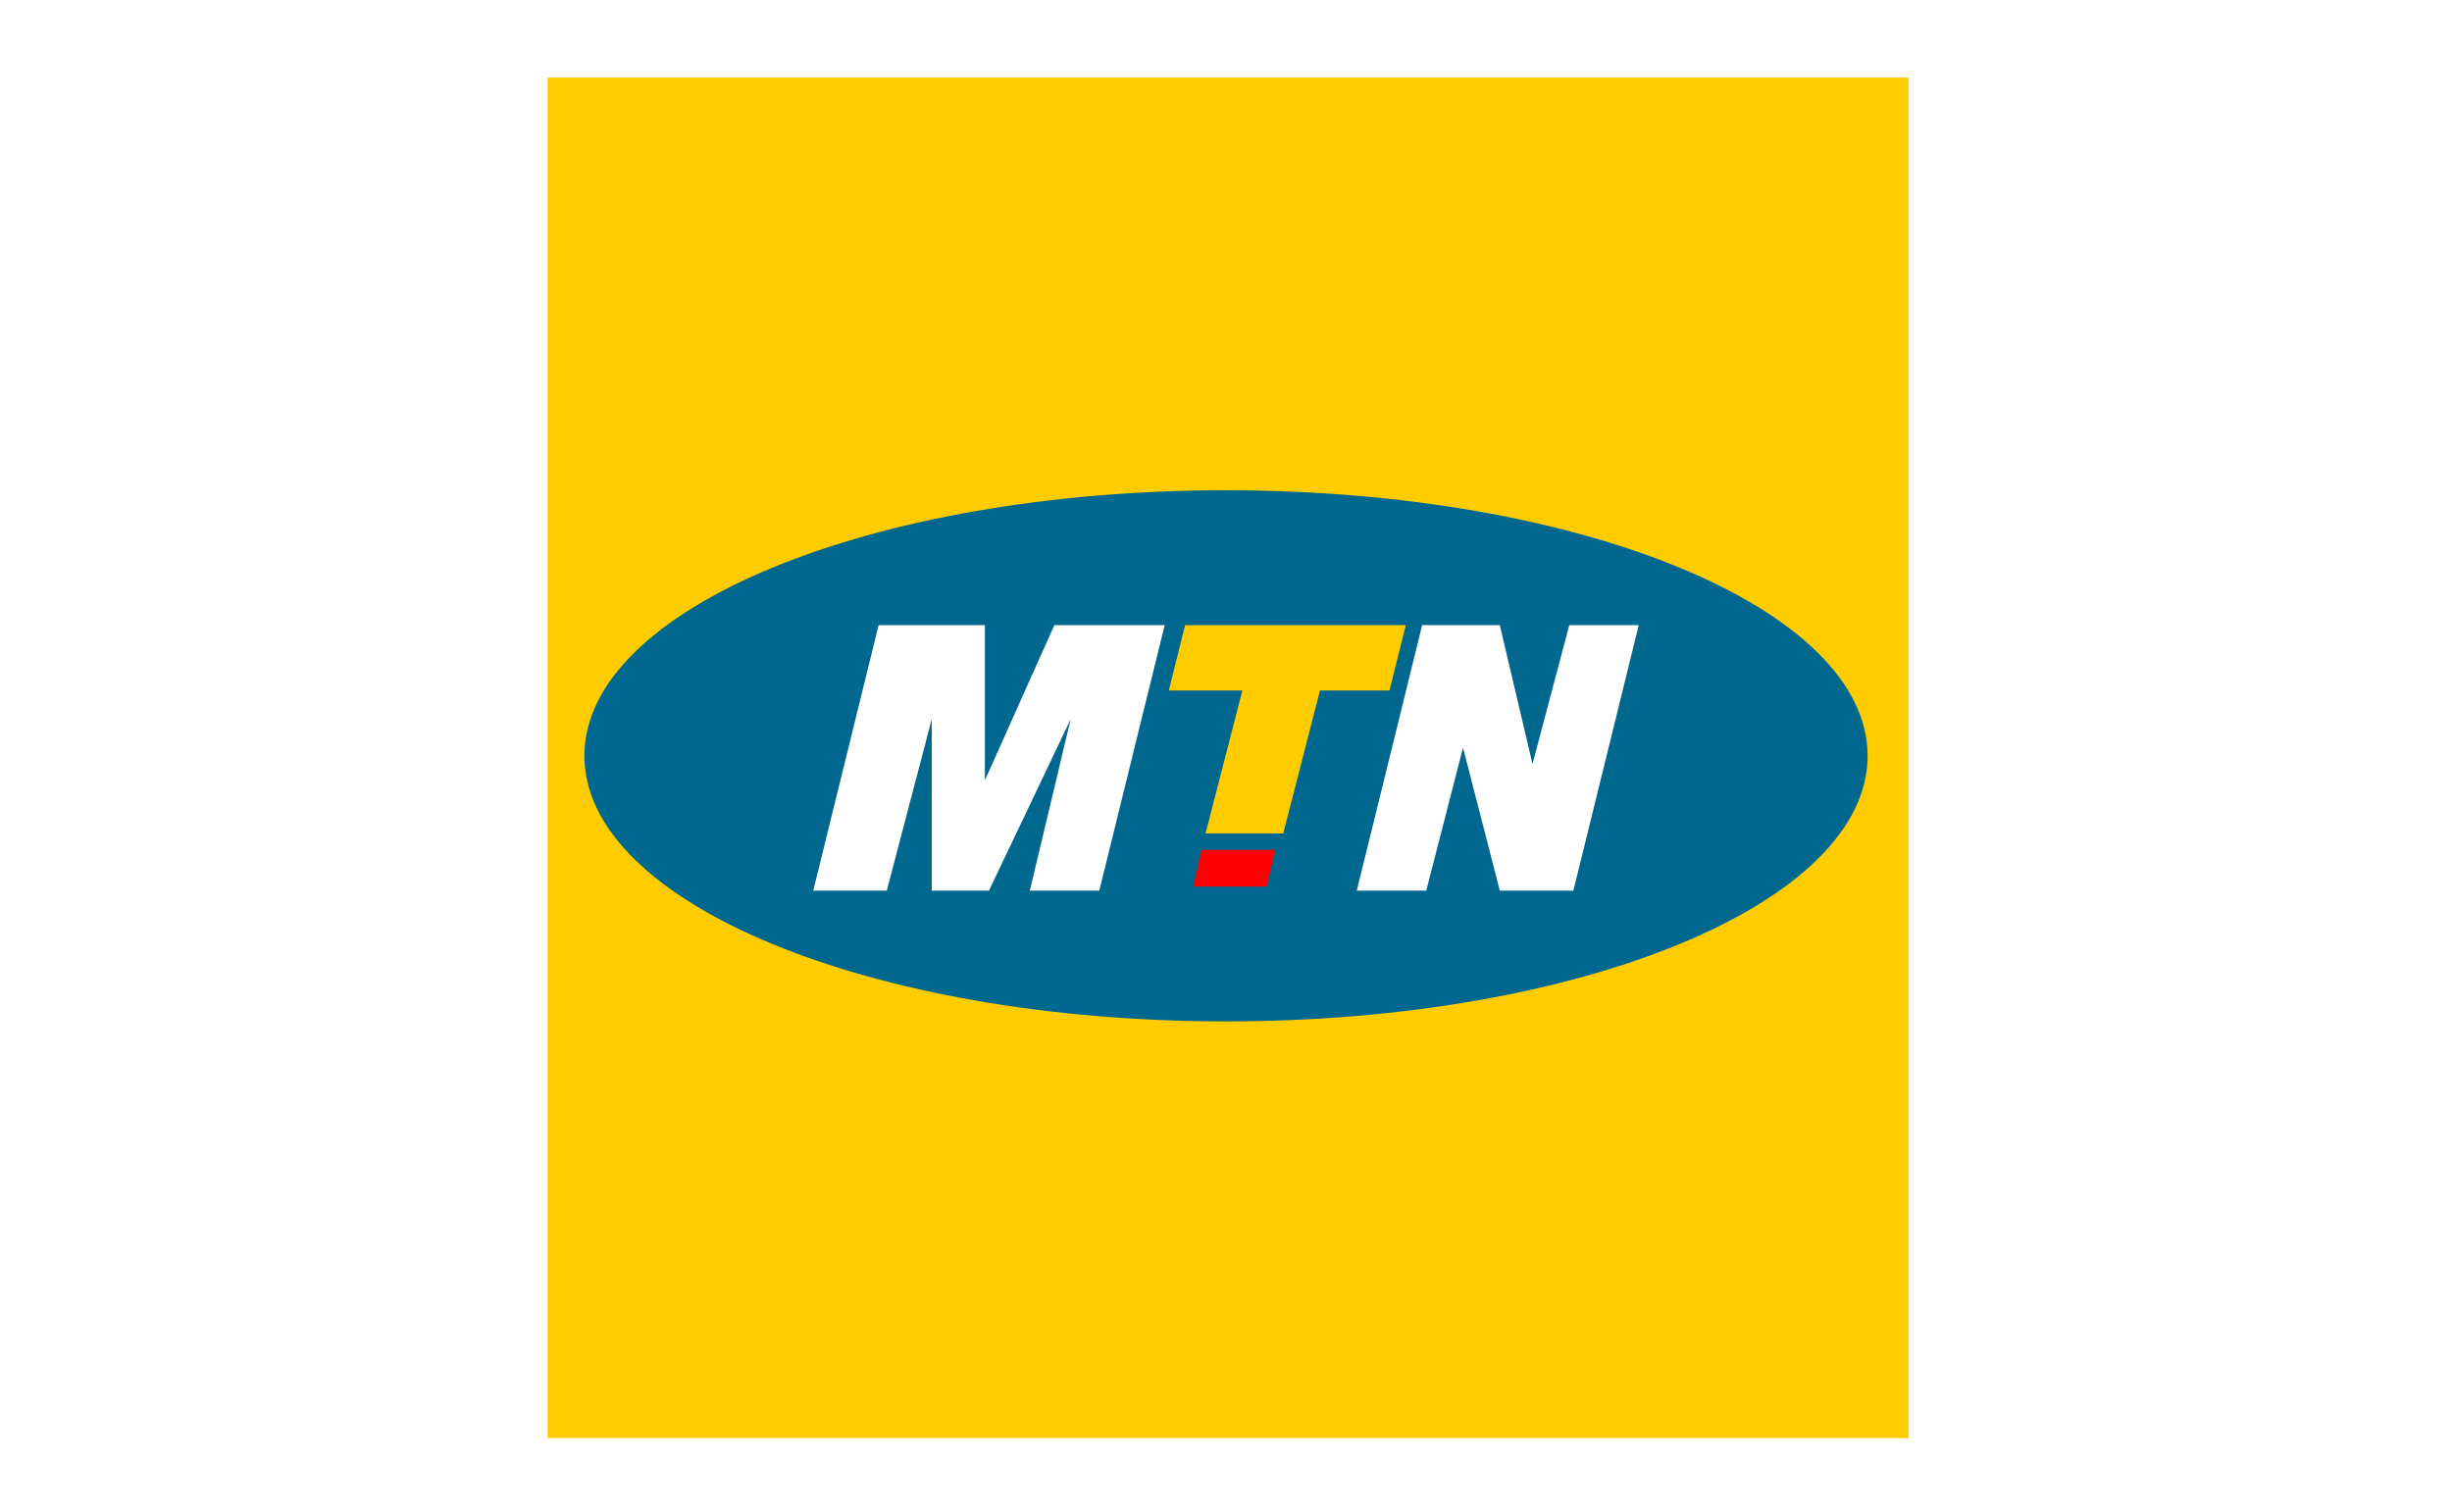
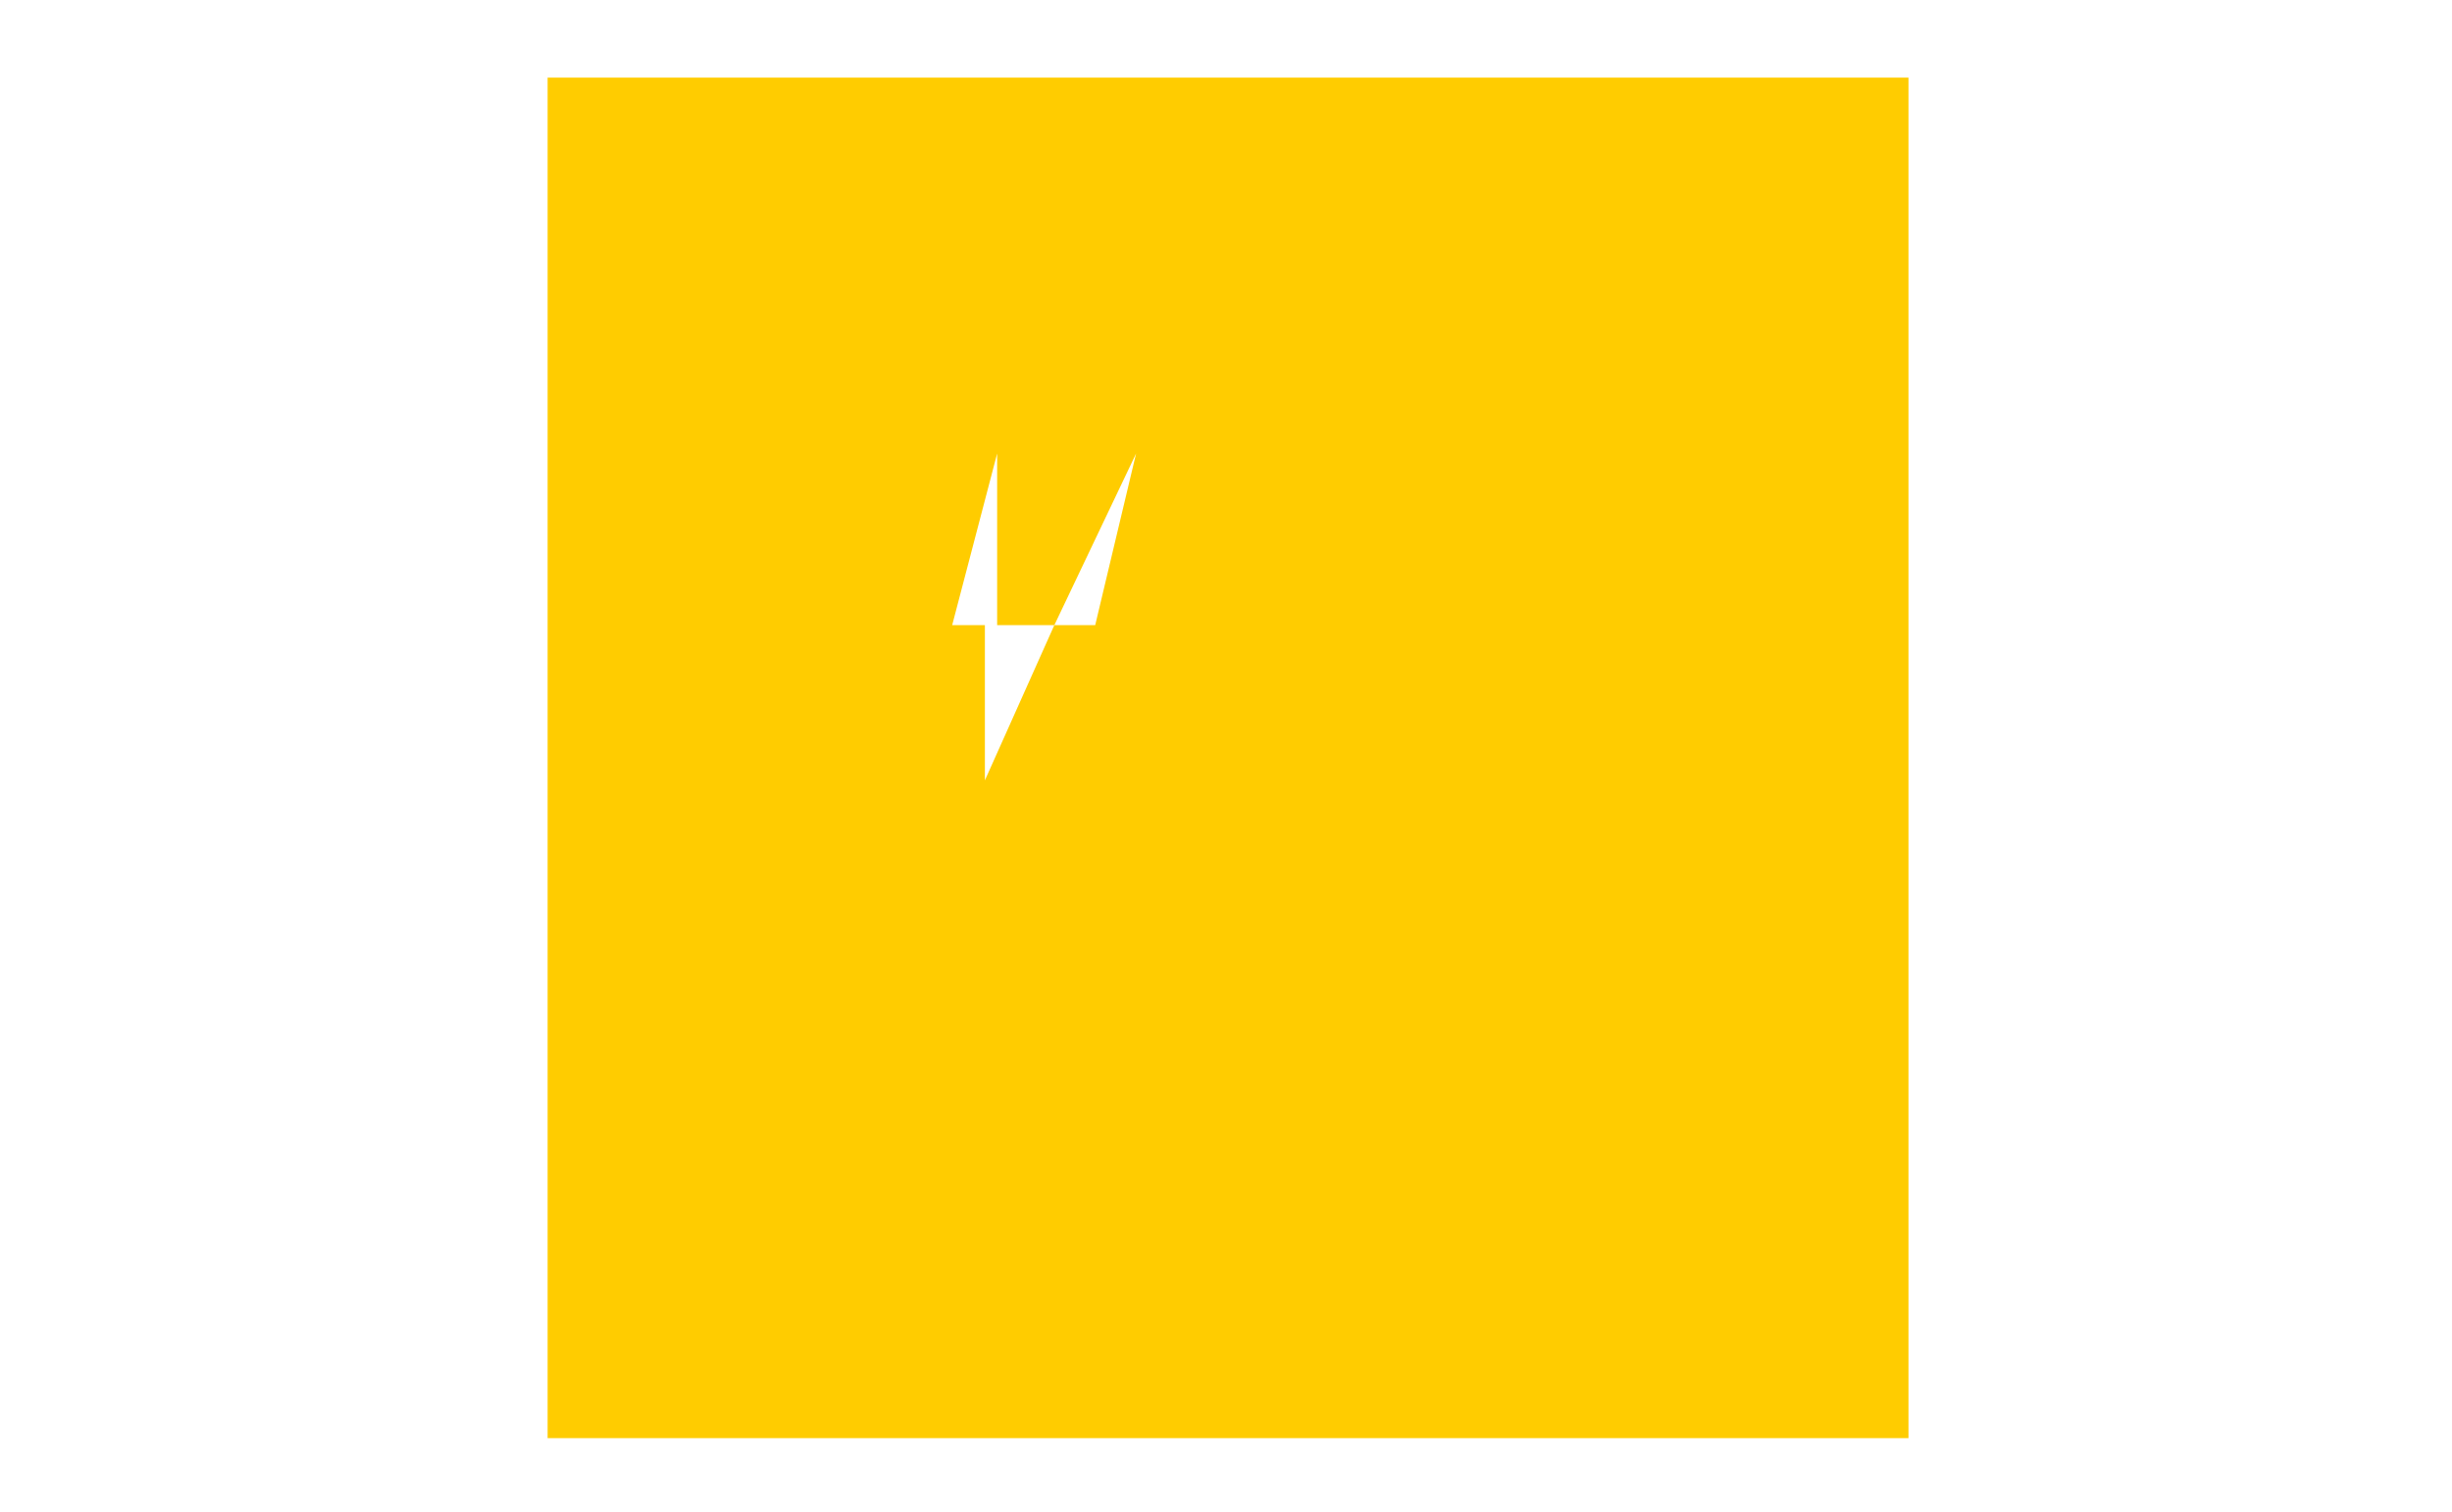
<svg xmlns="http://www.w3.org/2000/svg" version="1.1" id="Group_13451" x="0px" y="0px" viewBox="0 0 37 37" style="width: 60px;" xml:space="preserve">
  <style type="text/css">
                            .st0{fill:#FFFFFF;}
                            .st1{fill:#FFCC00;}
                            .st2{fill:#00678F;}
                            .st3{fill:#FF0000;}
                        </style>
  <rect id="Rectangle_4491" class="st0" width="37" height="37" />
  <path id="Path_2325" class="st1" d="M1.9,1.9h33.3v33.3H1.9V1.9z" />
-   <path id="Path_1250" class="st2" d="M18.5,25c8.7,0,15.7-2.9,15.7-6.5s-7-6.5-15.7-6.5S2.8,14.9,2.8,18.5S9.8,25,18.5,25" />
  <path id="Path_1251" class="st1" d="M22.5,16.9l0.4-1.6h-5.4l-0.4,1.6h1.8L18,20.4h1.9l0.9-3.5H22.5z" />
-   <path id="Path_1252" class="st0" d="M17,15.3h-2.7l-1.7,3.8v-3.8H10l-1.6,6.5h1.8l1.1-4.2v4.2h1.4l2-4.2l-1,4.2h1.7L17,15.3z" />
-   <path id="Path_1253" class="st0" d="M28.6,15.3h-1.7L26,18.7l-0.8-3.4h-1.9l-1.6,6.5h1.7l0.9-3.5l0.9,3.5H27L28.6,15.3z" />
-   <path id="Path_1254" class="st3" d="M17.9,20.8l-0.2,0.9h1.8l0.2-0.9H17.9z" />
+   <path id="Path_1252" class="st0" d="M17,15.3h-2.7l-1.7,3.8v-3.8H10h1.8l1.1-4.2v4.2h1.4l2-4.2l-1,4.2h1.7L17,15.3z" />
</svg>